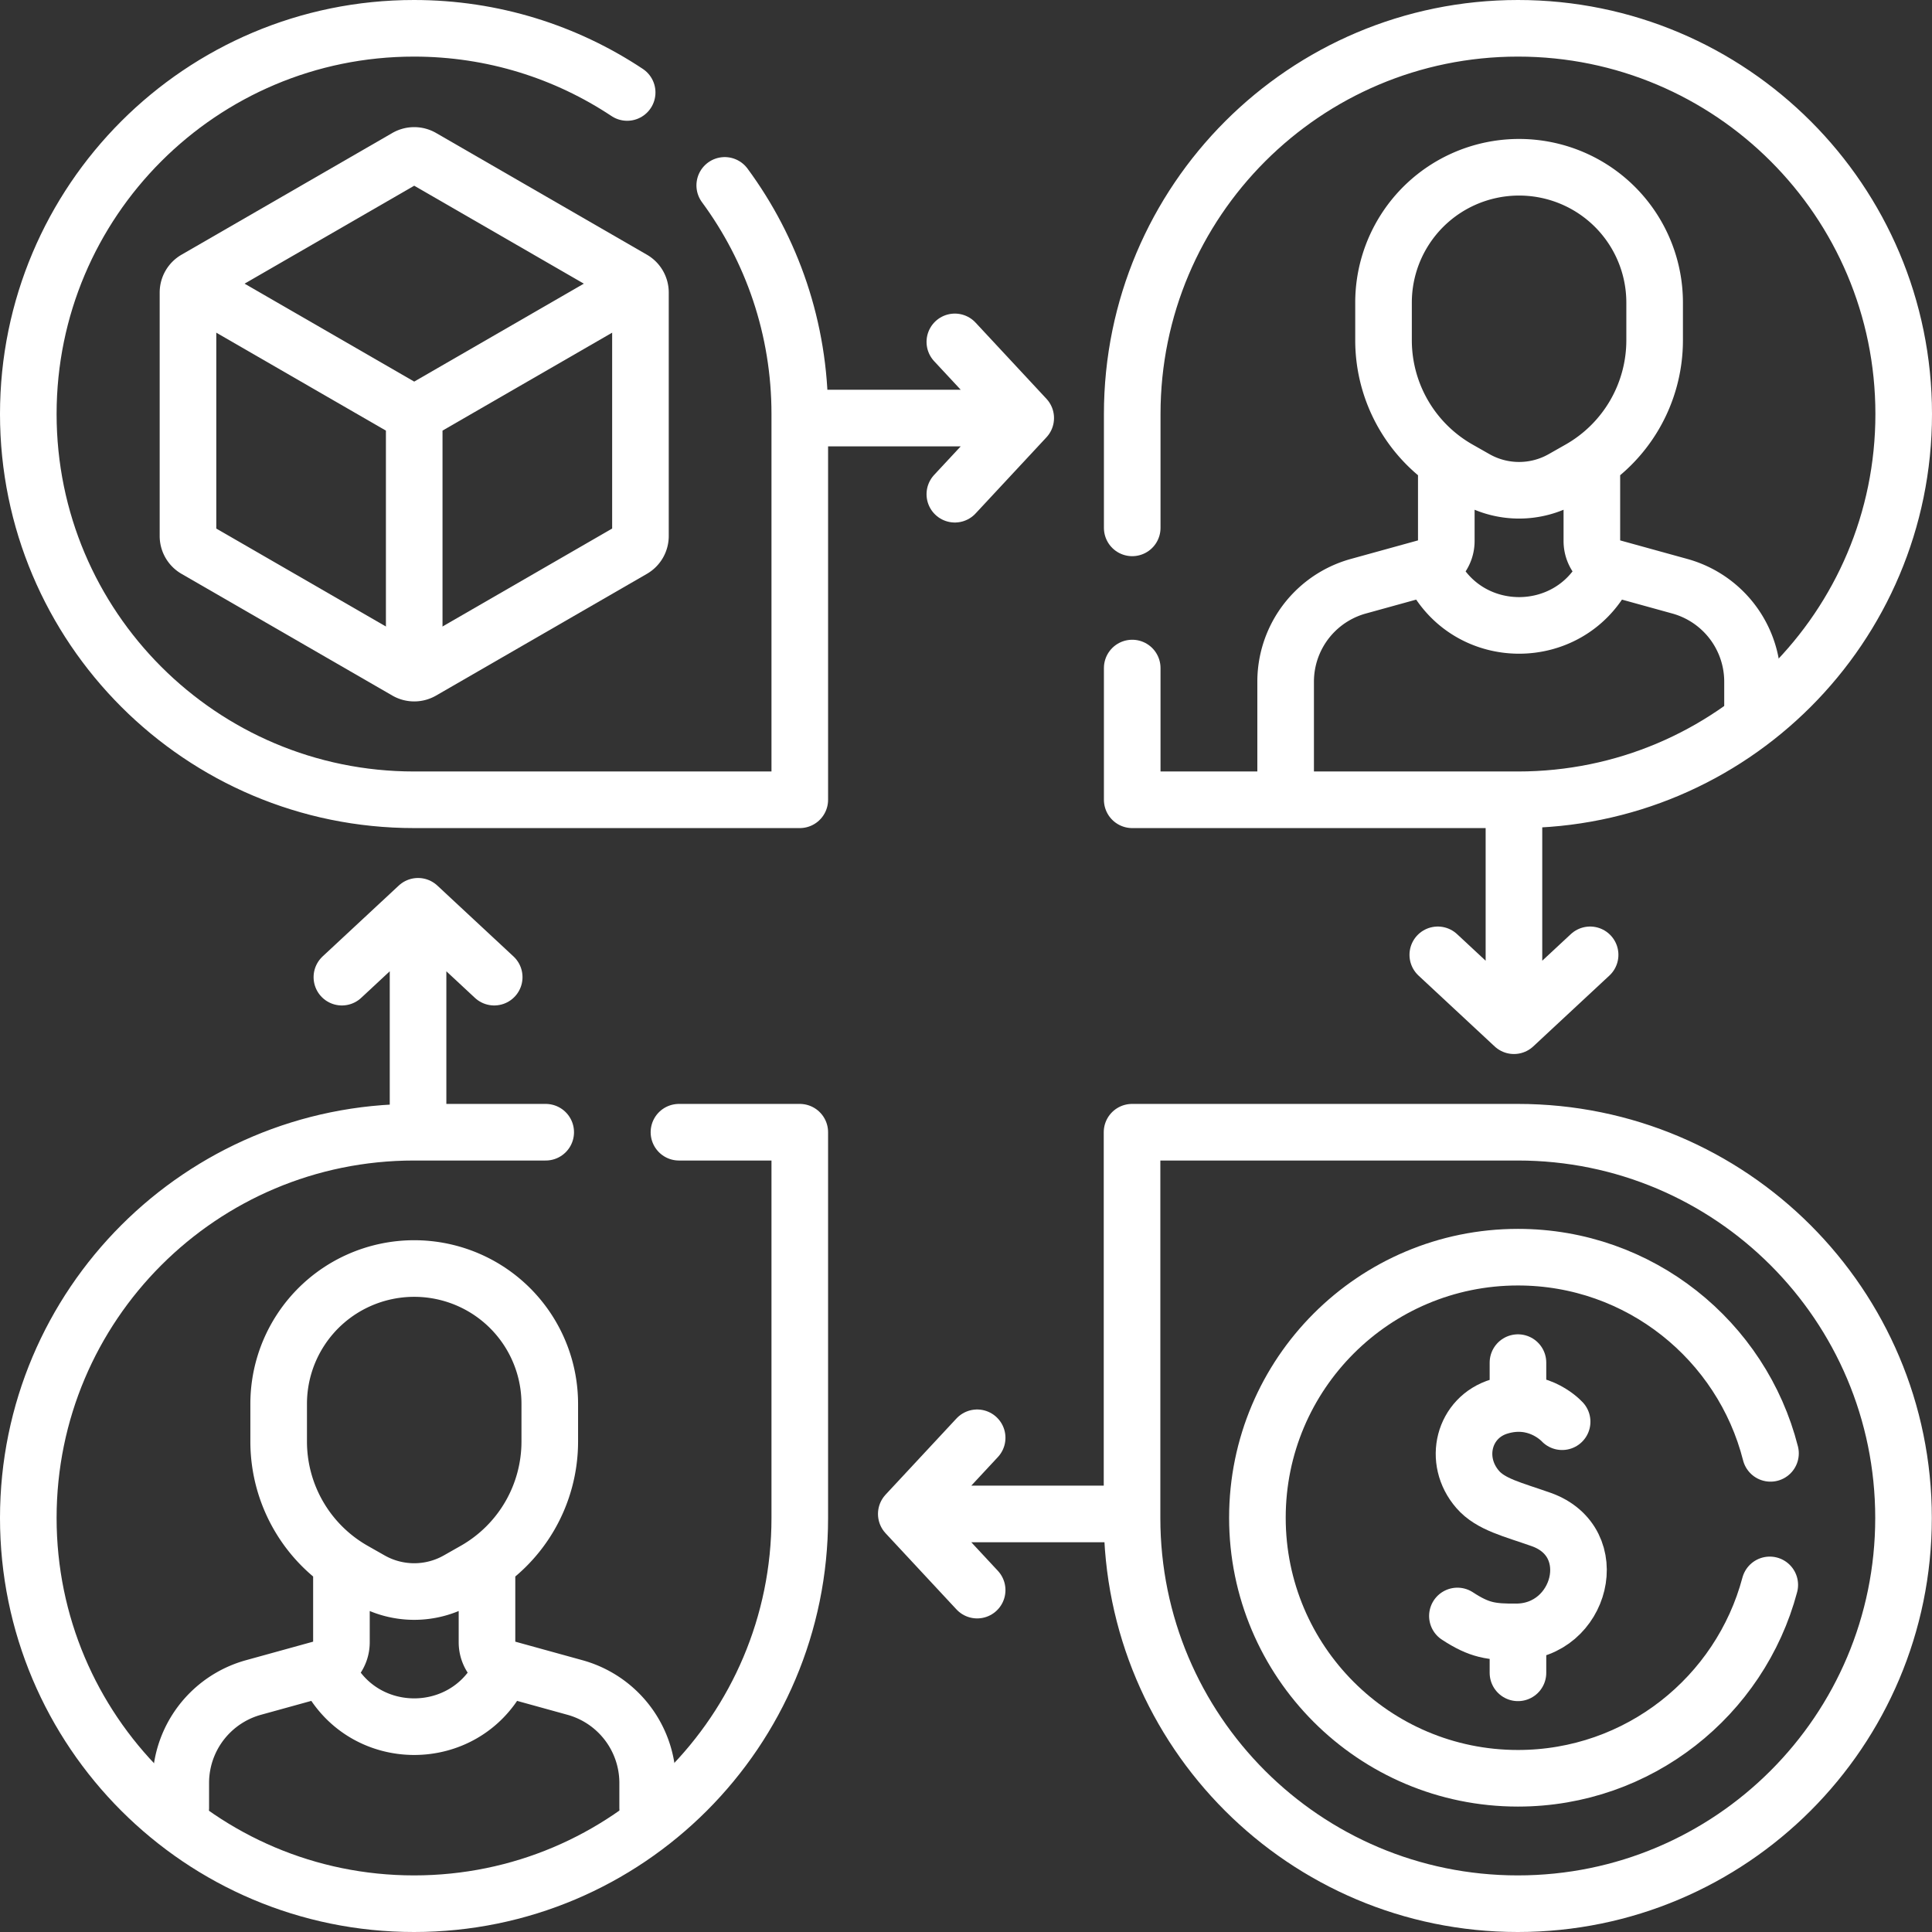
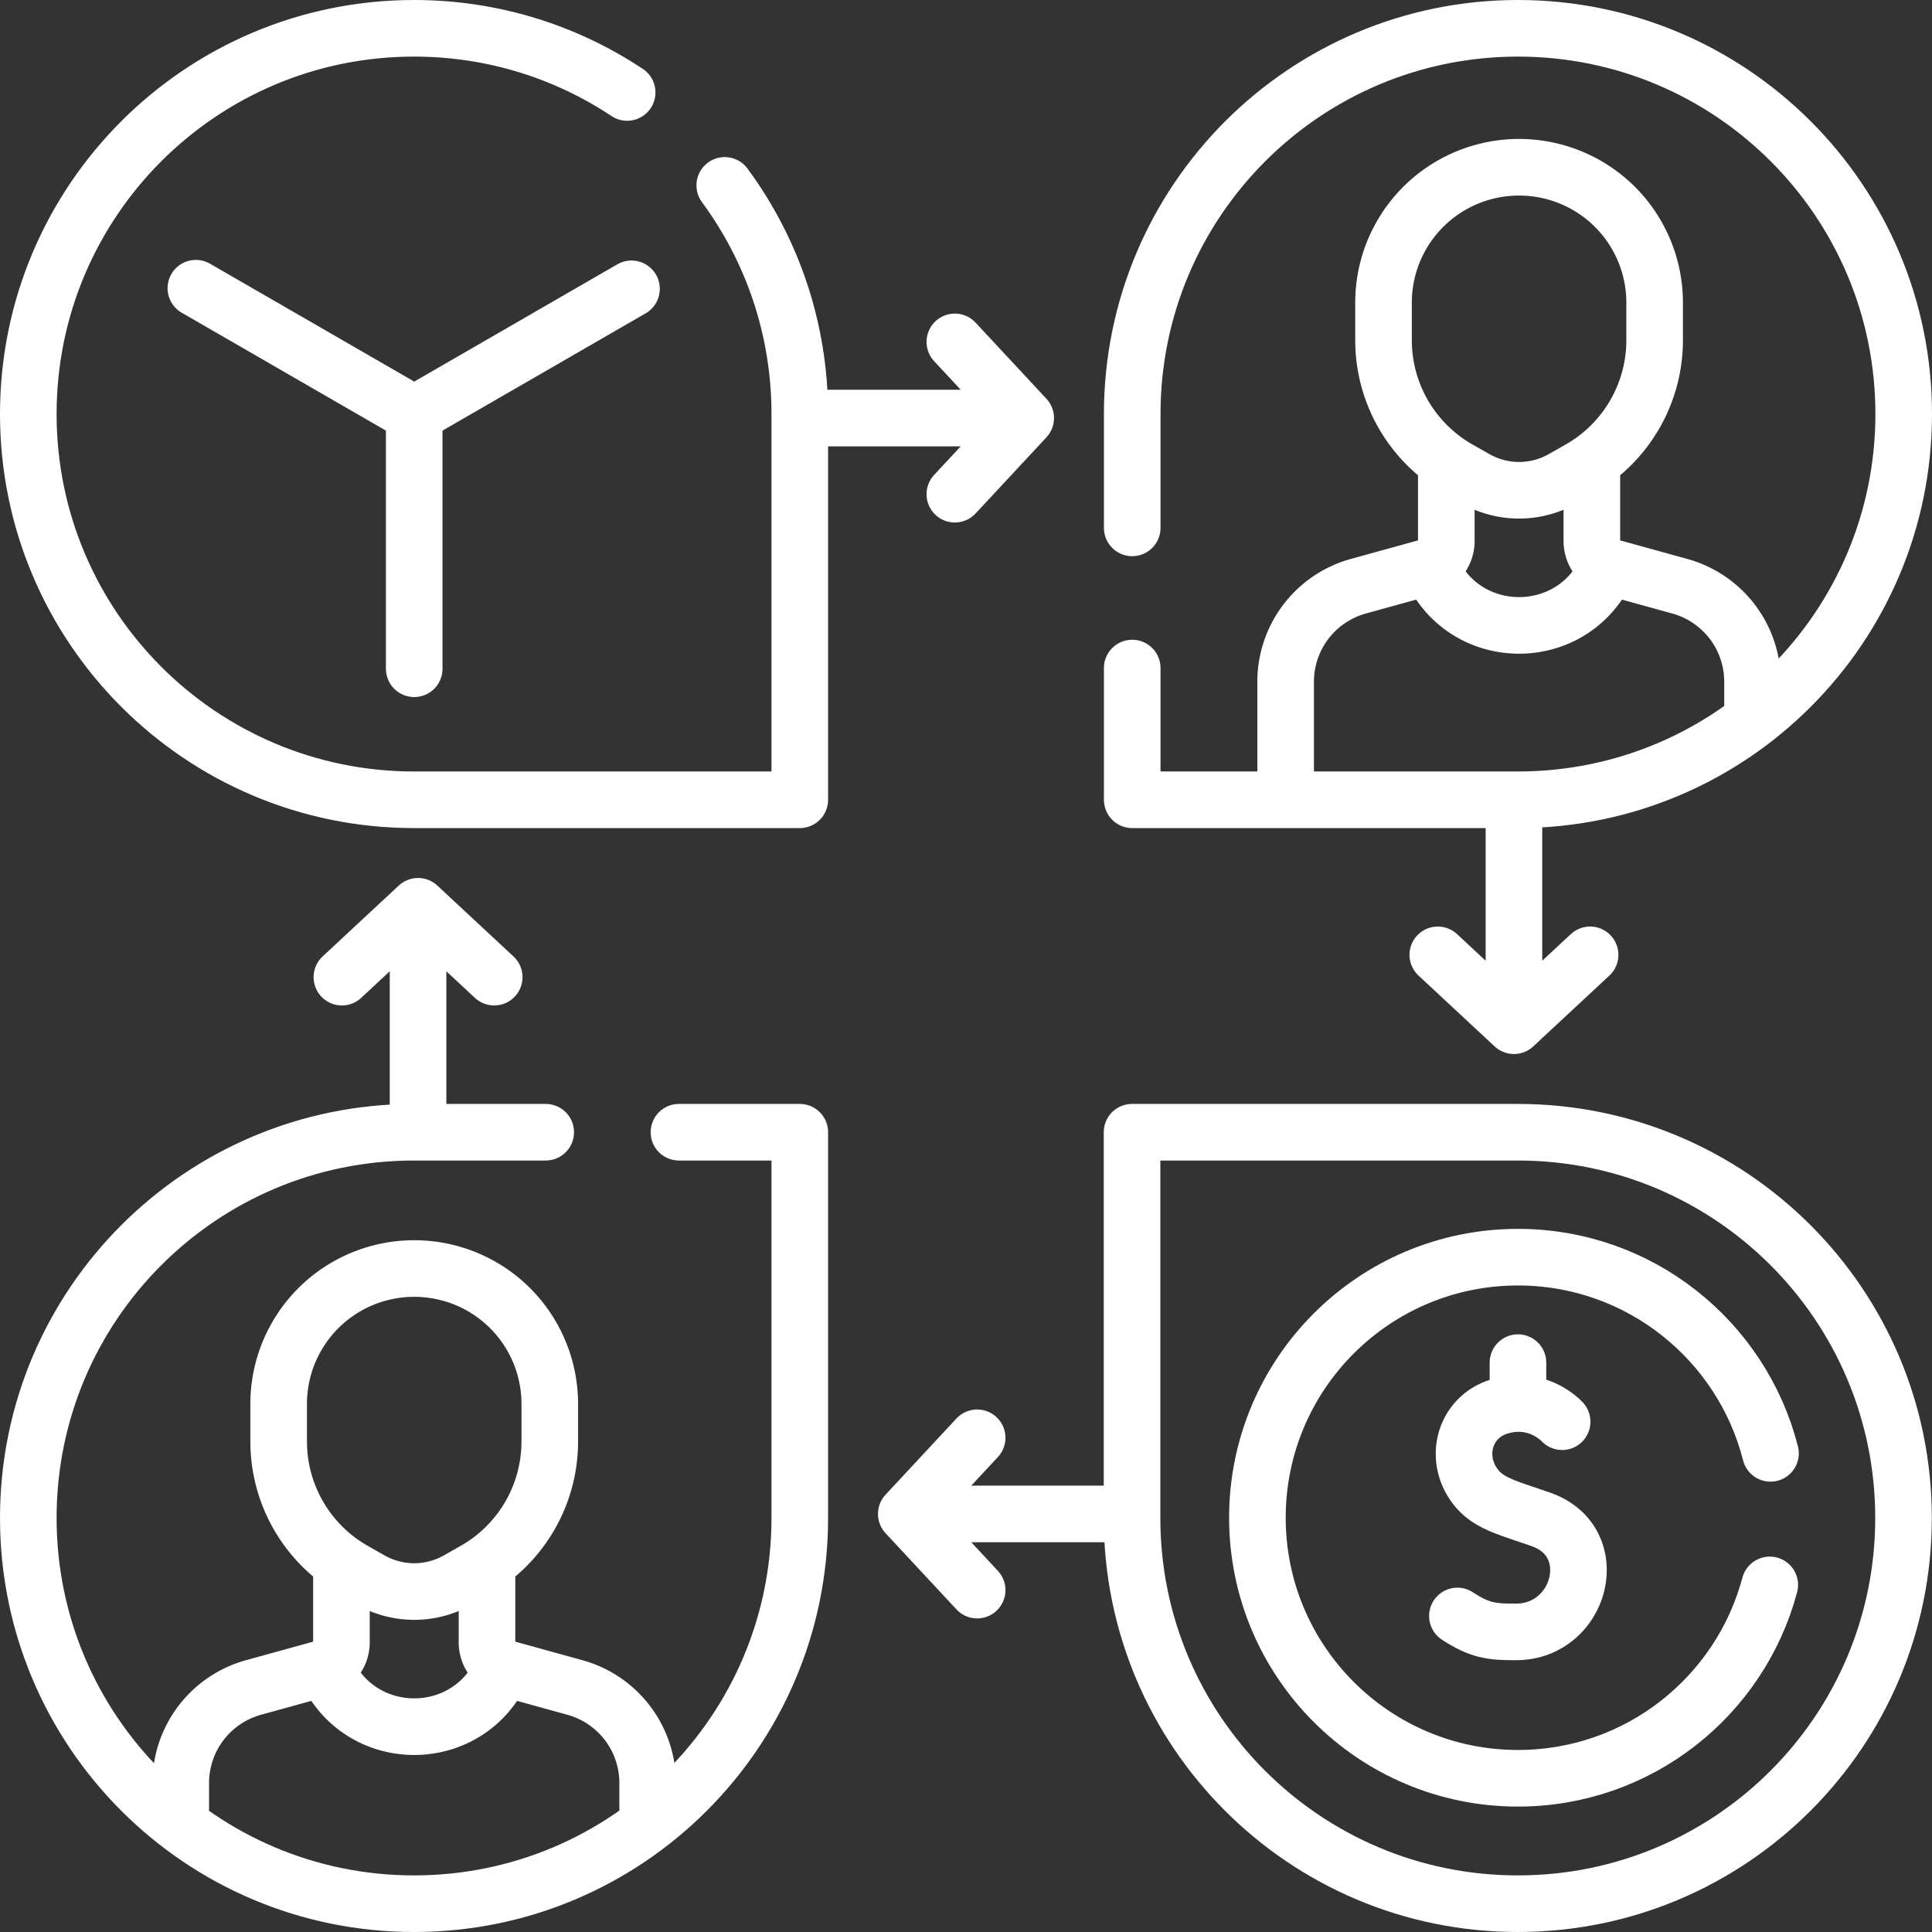
<svg xmlns="http://www.w3.org/2000/svg" width="512" height="512" x="0" y="0" viewBox="0 0 512 512" style="enable-background:new 0 0 512 512" xml:space="preserve" class="">
  <rect x="0" y="0" width="512" height="512" fill="#333333" stroke="none" />
  <g>
-     <path d="M167.681 73.992a4.076 4.076 0 0 1 2.045 3.541v64.509a4.076 4.076 0 0 1-2.045 3.541l-55.865 32.255a4.1 4.1 0 0 1-4.089 0l-55.865-32.255a4.076 4.076 0 0 1-2.045-3.541V77.533c0-1.464.777-2.813 2.045-3.541l55.865-32.255a4.1 4.1 0 0 1 4.089 0l55.865 32.255z" style="stroke-width:15;stroke-linecap:round;stroke-linejoin:round;stroke-miterlimit:10;" fill="none" stroke="#ffffff" stroke-width="15" stroke-linecap="round" stroke-linejoin="round" stroke-miterlimit="10" data-original="#000000" opacity="1" class="" />
    <path d="m51.905 76.378 57.866 33.409 57.587-33.247M109.771 177.226v-67.439M469.007 420.016c-7.852 29.506-34.753 51.246-66.732 51.246-38.135 0-69.049-30.914-69.049-69.049s30.914-69.049 69.049-69.049c32.247 0 59.331 22.105 66.925 51.989" style="stroke-width:15;stroke-linecap:round;stroke-linejoin:round;stroke-miterlimit:10;" fill="none" stroke="#ffffff" stroke-width="15" stroke-linecap="round" stroke-linejoin="round" stroke-miterlimit="10" data-original="#000000" opacity="1" class="" />
-     <path d="M413.98 376.767c-.809-.856-6.988-6.943-16.62-4.042-9.502 2.862-12.442 14.29-5.756 21.993 3.465 3.992 9.286 5.299 16.804 7.956 16.827 5.948 10.607 29.679-6.51 29.793-6.68.044-9.803-.38-15.67-4.218M402.275 433.487v9.829M402.275 361.109v9.829" style="stroke-width:15;stroke-linecap:round;stroke-linejoin:round;stroke-miterlimit:10;" fill="none" stroke="#ffffff" stroke-width="15" stroke-linecap="round" stroke-linejoin="round" stroke-miterlimit="10" data-original="#000000" opacity="1" class="" />
+     <path d="M413.98 376.767c-.809-.856-6.988-6.943-16.62-4.042-9.502 2.862-12.442 14.29-5.756 21.993 3.465 3.992 9.286 5.299 16.804 7.956 16.827 5.948 10.607 29.679-6.51 29.793-6.68.044-9.803-.38-15.67-4.218M402.275 433.487M402.275 361.109v9.829" style="stroke-width:15;stroke-linecap:round;stroke-linejoin:round;stroke-miterlimit:10;" fill="none" stroke="#ffffff" stroke-width="15" stroke-linecap="round" stroke-linejoin="round" stroke-miterlimit="10" data-original="#000000" opacity="1" class="" />
    <path d="M402.239 504.5c56.452 0 102.215-45.763 102.215-102.215v-.02c0-56.452-45.763-102.215-102.215-102.215H300.004v102.235c0 56.452 45.763 102.215 102.215 102.215h.02zM179.93 300.05h32.02v102.235c0 56.452-45.763 102.215-102.215 102.215h-.02C53.263 504.5 7.5 458.737 7.5 402.285v-.02c0-56.452 45.763-102.215 102.215-102.215h34.903M166.205 24.507C150.024 13.76 130.606 7.5 109.725 7.5h-.01C53.263 7.5 7.5 53.263 7.5 109.715v.01c0 56.457 45.768 102.225 102.225 102.225H211.95V109.725c0-22.682-7.387-43.638-19.887-60.595M300.05 177.038v34.912h102.225c56.457 0 102.225-45.768 102.225-102.225v-.01C504.5 53.263 458.737 7.5 402.285 7.5h-.01c-56.457 0-102.225 45.768-102.225 102.225v30.167M298.148 401.212h-51.792M258.957 421.396l-18.782-20.184 18.782-20.183M401.212 213.852v51.792M421.396 253.043l-20.184 18.782-20.183-18.782M213.852 110.788h51.792M253.043 90.604l18.782 20.184-18.782 20.183M110.788 298.148v-51.792M90.604 258.957l20.184-18.782 20.183 18.782" style="stroke-width:15;stroke-linecap:round;stroke-linejoin:round;stroke-miterlimit:10;" fill="none" stroke="#ffffff" stroke-width="15" stroke-linecap="round" stroke-linejoin="round" stroke-miterlimit="10" data-original="#000000" opacity="1" class="" />
    <path d="M90.484 414.769v20.461a7.274 7.274 0 0 1-5.338 7.011l-17.976 4.965a26.258 26.258 0 0 0-11.465 6.632h0a26.24 26.24 0 0 0-7.799 18.668v6.569M129.058 414.769v20.461a7.274 7.274 0 0 0 5.338 7.011l17.976 4.965a26.258 26.258 0 0 1 11.465 6.632v0a26.24 26.24 0 0 1 7.799 18.668v6.569M132.359 444.011h0c-9.616 18.099-35.559 18.099-45.175 0h0M93.746 416.182l4.483 2.544a23.386 23.386 0 0 0 23.086 0l4.483-2.544a39.282 39.282 0 0 0 19.897-34.163v-9.979a35.855 35.855 0 0 0-21.161-32.703h0a36.009 36.009 0 0 0-29.524 0h0a35.856 35.856 0 0 0-21.161 32.703v9.979a39.283 39.283 0 0 0 19.897 34.163zM383.285 122.922v20.461a7.274 7.274 0 0 1-5.338 7.011l-17.976 4.965a26.258 26.258 0 0 0-11.465 6.632v0a26.24 26.24 0 0 0-7.799 18.668v29.398M421.859 122.922v20.461a7.274 7.274 0 0 0 5.338 7.011l17.976 4.965a26.258 26.258 0 0 1 11.465 6.632v0a26.24 26.24 0 0 1 7.799 18.668v6.569M425.16 152.164h0c-9.616 18.099-35.559 18.099-45.176 0v0M386.546 124.334l4.483 2.544a23.386 23.386 0 0 0 23.086 0l4.483-2.544a39.282 39.282 0 0 0 19.897-34.163v-9.979a35.855 35.855 0 0 0-21.161-32.703h0a36.009 36.009 0 0 0-29.524 0h0a35.856 35.856 0 0 0-21.161 32.703v9.979a39.282 39.282 0 0 0 19.897 34.163z" style="stroke-width:15;stroke-linecap:round;stroke-linejoin:round;stroke-miterlimit:10;" fill="none" stroke="#ffffff" stroke-width="15" stroke-linecap="round" stroke-linejoin="round" stroke-miterlimit="10" data-original="#000000" opacity="1" class="" />
  </g>
</svg>